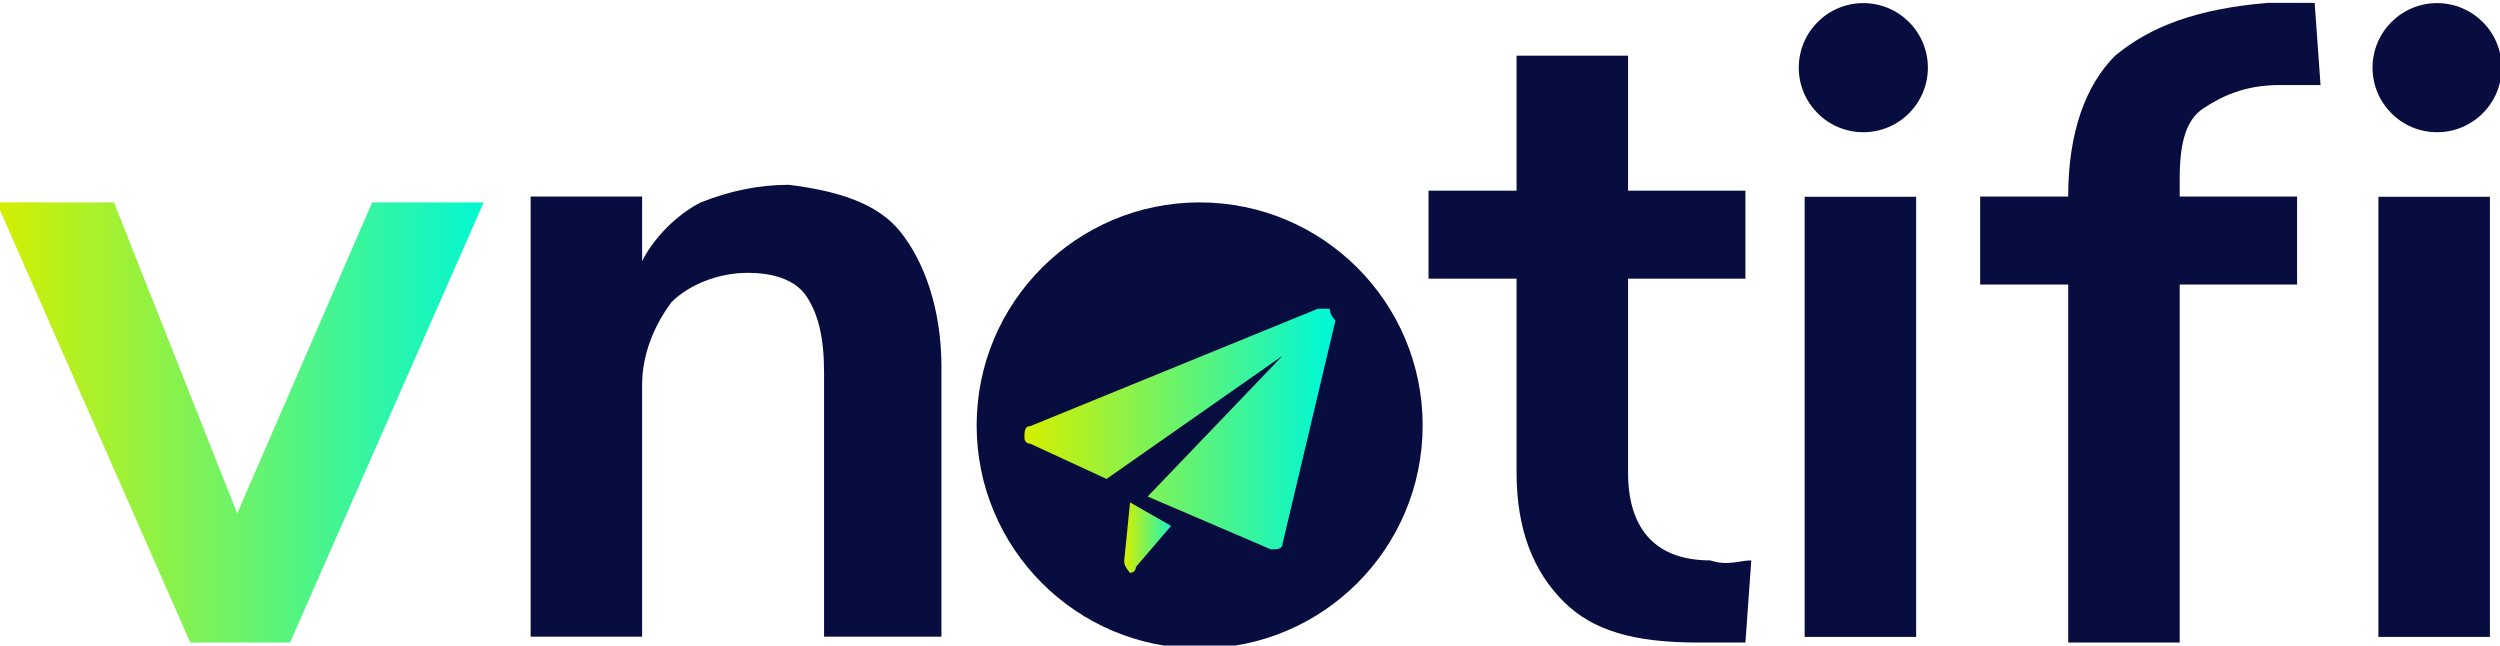
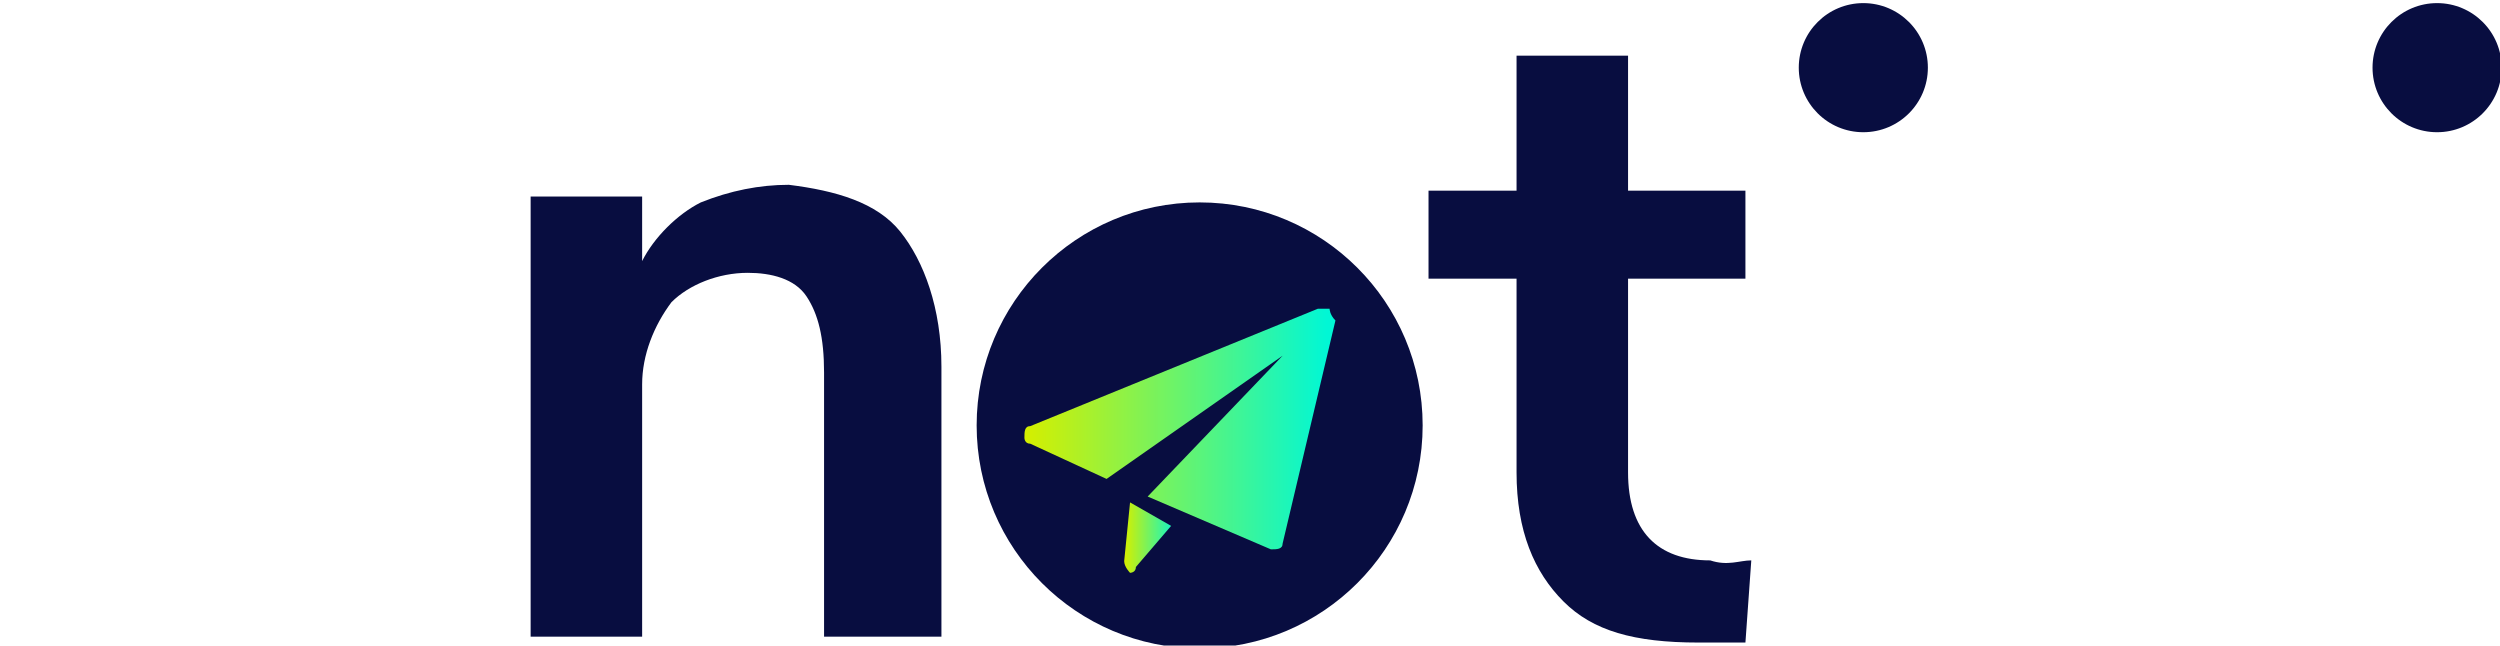
<svg xmlns="http://www.w3.org/2000/svg" version="1.1" id="Layer_1" x="0px" y="0px" viewBox="0 0 42.6 11" style="enable-background:new 0 0 42.6 11;" xml:space="preserve">
  <style type="text/css">
	.st0{fill:#080D40;}
	.st1{fill:url(#Path_1504_00000152975231961255397540000010984758938503080832_);}
	.st2{fill:url(#Path_1505_00000145753944337149295080000015397853645931154101_);}
	.st3{fill:url(#Path_1506_00000064353217943371884270000016360061487801629113_);}
</style>
  <g id="Group_1519" transform="translate(-202.958 -477.451)">
    <circle id="Ellipse_38" class="st0" cx="223.4" cy="484.7" r="3.8" />
    <g id="Group_1516" transform="translate(296.014 505.012)">
      <linearGradient id="Path_1504_00000158728785155002427420000008105701406707883698_" gradientUnits="userSpaceOnUse" x1="-263.596" y1="255.975" x2="-263.408" y2="255.975" gradientTransform="matrix(4.775 0 0 -5.997 1184.779 1516.712)">
        <stop offset="0" style="stop-color:#D4EF00" />
        <stop offset="0.998" style="stop-color:#01F7D5" />
      </linearGradient>
      <path id="Path_1504" style="fill:url(#Path_1504_00000158728785155002427420000008105701406707883698_);" d="M-73.8-19l-0.1,1    c0,0.1,0.1,0.2,0.1,0.2c0,0,0.1,0,0.1-0.1l0.6-0.7L-73.8-19z" />
      <linearGradient id="Path_1505_00000078043516545097726840000005144607818499366286_" gradientUnits="userSpaceOnUse" x1="-282.579" y1="289.182" x2="-282.391" y2="289.182" gradientTransform="matrix(27.486 0 0 -21.744 7691.428 6267.697)">
        <stop offset="0" style="stop-color:#D4EF00" />
        <stop offset="0.998" style="stop-color:#01F7D5" />
      </linearGradient>
      <path id="Path_1505" style="fill:url(#Path_1505_00000078043516545097726840000005144607818499366286_);" d="M-70.4-22.3    c0,0-0.1,0-0.2,0l-4.9,2c-0.1,0-0.1,0.1-0.1,0.2c0,0,0,0.1,0.1,0.1l1.3,0.6l3-2.1l-2.3,2.4l2.1,0.9c0.1,0,0.2,0,0.2-0.1    c0,0,0,0,0,0l0.9-3.8C-70.4-22.2-70.4-22.3-70.4-22.3z" />
    </g>
    <linearGradient id="Path_1506_00000014609651706529664350000001466056941998435240_" gradientUnits="userSpaceOnUse" x1="13.549" y1="800.204" x2="13.737" y2="800.204" gradientTransform="matrix(43.88 0 0 -40.027 -391.553 32514.408)">
      <stop offset="0" style="stop-color:#D4EF00" />
      <stop offset="0.998" style="stop-color:#01F7D5" />
    </linearGradient>
-     <path id="Path_1506" style="fill:url(#Path_1506_00000014609651706529664350000001466056941998435240_);" d="M209.3,480.9h1.9   l-3.3,7.5h-1.7l-3.3-7.5h2l2.1,5.3L209.3,480.9z" />
    <path id="Path_1507" class="st0" d="M218.3,481.4c0.4,0.5,0.7,1.3,0.7,2.3v4.6H217v-4.5c0-0.6-0.1-1-0.3-1.3   c-0.2-0.3-0.6-0.4-1-0.4c-0.5,0-1,0.2-1.3,0.5c-0.3,0.4-0.5,0.9-0.5,1.4v4.3h-1.9v-7.5h1.9v1.1c0.2-0.4,0.6-0.8,1-1   c0.5-0.2,1-0.3,1.5-0.3C217.2,480.7,217.9,480.9,218.3,481.4z" />
    <path id="Path_1508" class="st0" d="M232.8,487l-0.1,1.4c-0.3,0-0.6,0-0.8,0c-1.1,0-1.8-0.2-2.3-0.7c-0.5-0.5-0.8-1.2-0.8-2.2v-3.3   h-1.5v-1.5h1.5v-2.3h1.9v2.3h2v1.5h-2v3.3c0,1,0.5,1.5,1.4,1.5C232.4,487.1,232.6,487,232.8,487z" />
-     <path id="Path_1509" class="st0" d="M240.1,480.8h2v1.5h-2v6.1h-1.9v-6.1h-1.5v-1.5h1.5c0-1.1,0.3-1.9,0.8-2.4   c0.6-0.5,1.4-0.8,2.6-0.9l0.8,0l0.1,1.4l-0.7,0c-0.6,0-1,0.2-1.3,0.4c-0.3,0.2-0.4,0.6-0.4,1.2L240.1,480.8z" />
    <g id="Group_1517" transform="translate(365.709 477.604)">
-       <path id="Path_1510" class="st0" d="M-132,10.8V3.2h1.9v7.5H-132z" />
      <circle id="Ellipse_39" class="st0" cx="-131" cy="1" r="1.1" />
    </g>
    <g id="Group_1518" transform="translate(417.786 477.604)">
-       <path id="Path_1511" class="st0" d="M-174.3,10.8V3.2h1.9v7.5H-174.3z" />
      <circle id="Ellipse_40" class="st0" cx="-173.3" cy="1" r="1.1" />
    </g>
  </g>
</svg>